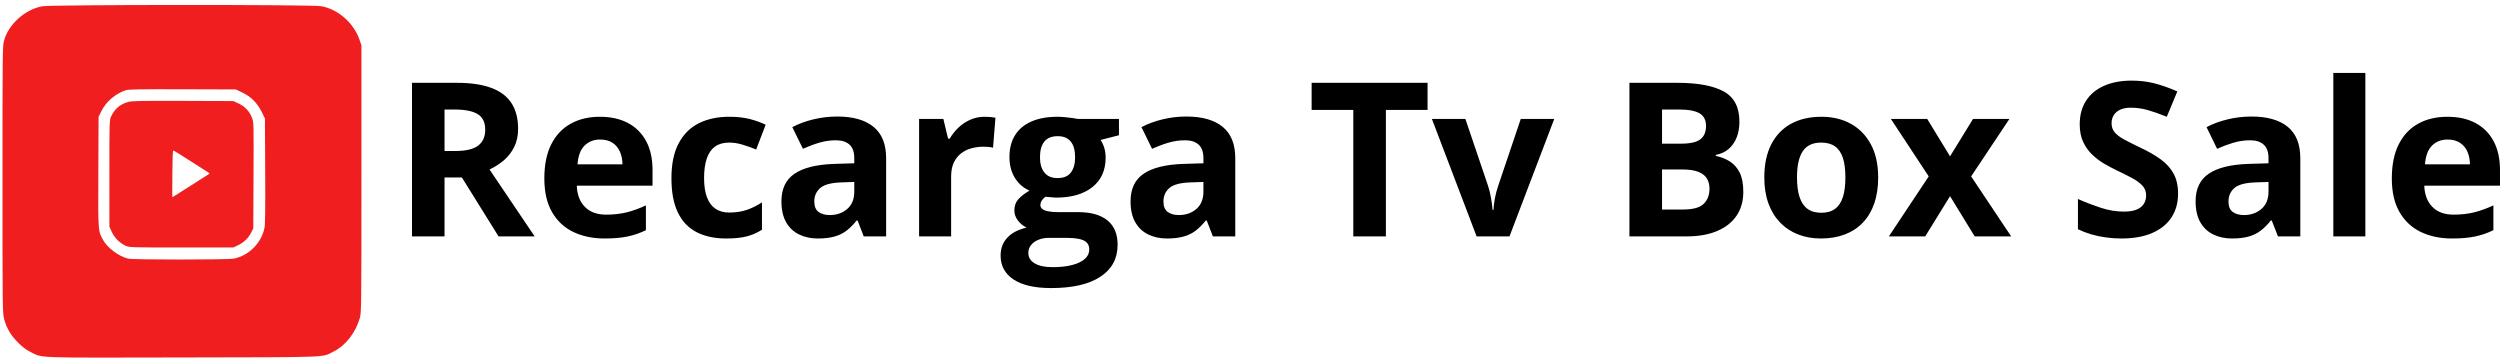
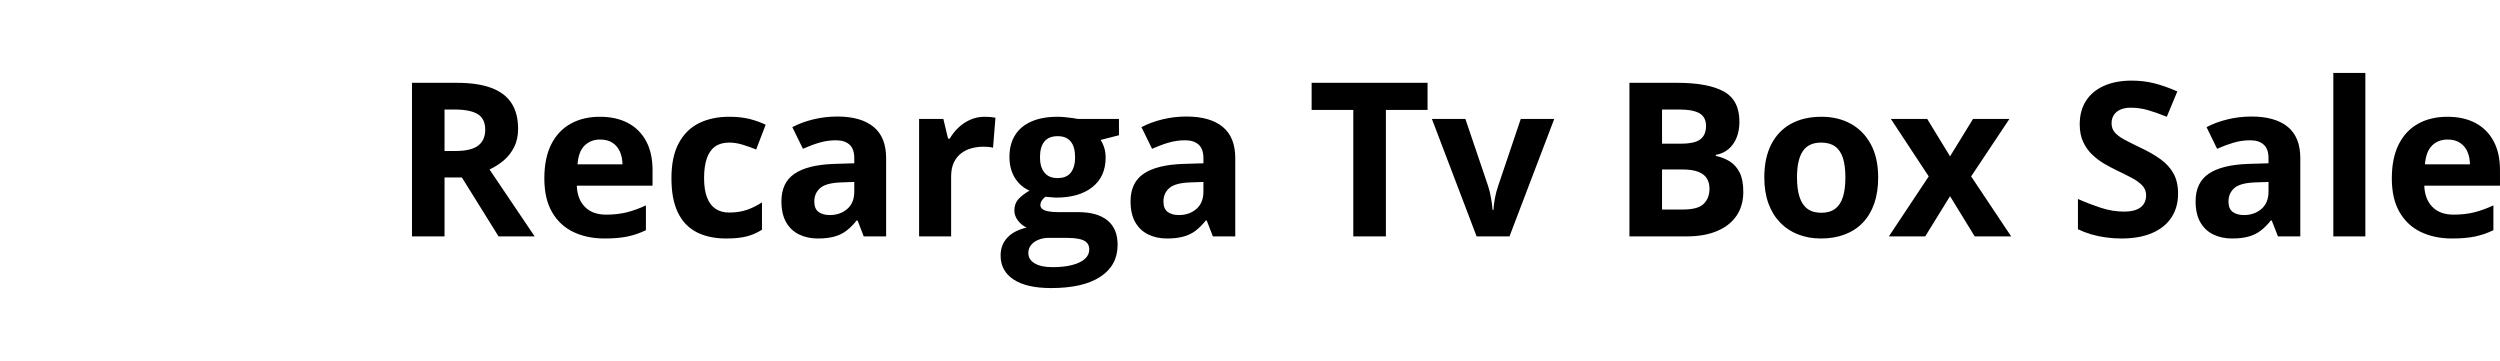
<svg xmlns="http://www.w3.org/2000/svg" width="534" height="77.112" viewBox="0 0 534 77.112" class="editor-view__logo-preview" data-v-719f541d="" data-v-75053935="">
  <svg id="mark" viewBox="0 0 439 434" width="78" height="77.112" x="0" y="0" data-v-719f541d="" style="fill: rgb(240, 30, 30);">
    <rect x="0" y="0" width="100%" height="100%" fill="none" data-v-719f541d="" />
    <g data-v-719f541d="">
-       <path d="M 50.500 7.572 C 29.685 11.687, 10.270 29.237, 4.830 48.856 C 3.092 55.126, 3 63.471, 3 215.568 C 3 372.330, 3.042 375.843, 4.997 383.489 C 7.811 394.490, 12.950 403.151, 21.979 412.109 C 27.505 417.591, 31.724 420.732, 37.075 423.348 C 51.836 430.567, 38.799 430.111, 219.668 429.739 C 399.071 429.370, 386.477 429.835, 400.209 423.071 C 415.390 415.592, 427.470 400.298, 432.662 381.983 C 434.411 375.813, 434.500 367.758, 434.500 215 L 434.500 54.500 432.143 47.674 C 425.191 27.540, 406.337 11.034, 386.185 7.440 C 374.761 5.403, 60.848 5.526, 50.500 7.572 M 151.500 108.390 C 138.858 112.451, 127.447 122.211, 121.768 133.819 L 118.500 140.500 118.222 206.398 C 117.918 278.455, 117.842 277.340, 123.809 288.364 C 128.990 297.936, 143.010 308.380, 154.115 310.940 C 160.370 312.382, 274.262 312.342, 281.201 310.895 C 299.348 307.111, 314.060 292.349, 317.972 274 C 318.819 270.028, 319.055 250.980, 318.822 205.446 L 318.500 142.393 314.575 134.446 C 309.315 123.797, 301.685 116.183, 291.308 111.228 L 283.500 107.500 219.500 107.302 C 169.671 107.148, 154.614 107.389, 151.500 108.390 M 154.081 122.563 C 144.491 125.187, 137.812 130.857, 133.606 139.949 C 131.534 144.426, 131.500 145.537, 131.500 208.500 L 131.500 272.500 134.385 278.747 C 137.688 285.899, 143.847 292.114, 150.824 295.339 C 155.458 297.481, 156.058 297.500, 218 297.500 L 280.500 297.500 286.148 294.852 C 293.029 291.626, 298.763 286.072, 302.042 279.458 L 304.500 274.500 304.785 210.881 C 305.064 148.648, 305.025 147.141, 303.002 141.734 C 300.106 133.994, 294.445 127.939, 286.808 124.413 L 280.500 121.500 220 121.290 C 169.173 121.114, 158.634 121.318, 154.081 122.563 M 207.220 209.007 L 207.106 237.013 209.256 235.863 C 210.438 235.231, 216.376 231.473, 222.452 227.514 C 228.529 223.554, 237.662 217.742, 242.750 214.597 C 247.838 211.452, 252 208.721, 252 208.529 C 252 208.336, 247.838 205.602, 242.750 202.451 C 237.662 199.301, 228.083 193.186, 221.461 188.862 C 214.840 184.538, 208.953 181, 208.378 181 C 207.679 181, 207.295 190.269, 207.220 209.007" stroke="none" fill="inherit" fill-rule="evenodd" />
-     </g>
+       </g>
  </svg>
  <svg id="name" viewBox="0 0 446.501 46" width="446" height="45.948" x="88" y="15.582" data-v-719f541d="" style="fill: rgb(0, 0, 0);">
-     <rect x="0" y="0" width="100%" height="100%" fill="none" data-v-719f541d="" />
    <g data-v-719f541d="">
      <path d="M0 2.11L9.57 2.11Q14.04 2.11 16.95 3.19Q19.86 4.27 21.27 6.45Q22.69 8.63 22.69 11.95L22.69 11.95Q22.69 14.20 21.83 15.88Q20.98 17.56 19.59 18.73Q18.19 19.90 16.58 20.64L16.58 20.64L26.23 34.95L18.51 34.95L10.67 22.35L6.96 22.35L6.96 34.95L0 34.95L0 2.11ZM9.07 7.82L9.07 7.82L6.96 7.82L6.96 16.69L9.21 16.69Q12.67 16.69 14.16 15.53Q15.66 14.38 15.66 12.13L15.66 12.13Q15.66 9.79 14.05 8.80Q12.44 7.82 9.07 7.82ZM40.18 9.37L40.18 9.37Q43.66 9.37 46.18 10.70Q48.70 12.04 50.07 14.58Q51.44 17.12 51.44 20.78L51.44 20.78L51.44 24.10L35.24 24.10Q35.35 27.00 36.98 28.65Q38.61 30.30 41.51 30.30L41.51 30.30Q43.91 30.30 45.91 29.81Q47.91 29.31 50.02 28.32L50.02 28.32L50.02 33.62Q48.16 34.54 46.12 34.97Q44.09 35.40 41.19 35.40L41.19 35.40Q37.42 35.40 34.51 34.01Q31.60 32.61 29.95 29.76Q28.30 26.91 28.30 22.57L28.30 22.57Q28.30 18.17 29.79 15.24Q31.29 12.31 33.96 10.84Q36.63 9.37 40.18 9.37ZM40.23 14.24L40.23 14.24Q38.23 14.24 36.91 15.52Q35.60 16.80 35.40 19.54L35.40 19.54L45.01 19.54Q44.99 18.01 44.46 16.82Q43.93 15.63 42.89 14.94Q41.84 14.24 40.23 14.24ZM67.20 35.40L67.20 35.40Q63.47 35.40 60.85 34.04Q58.22 32.68 56.85 29.83Q55.48 26.98 55.48 22.53L55.48 22.53Q55.48 17.92 57.04 15.02Q58.60 12.11 61.37 10.74Q64.15 9.37 67.81 9.37L67.81 9.37Q70.42 9.37 72.31 9.87Q74.21 10.38 75.63 11.07L75.63 11.07L73.60 16.37Q71.99 15.72 70.59 15.31Q69.20 14.89 67.81 14.89L67.81 14.89Q66.01 14.89 64.82 15.73Q63.63 16.58 63.05 18.26Q62.46 19.95 62.46 22.48L62.46 22.48Q62.46 24.98 63.09 26.62Q63.72 28.26 64.91 29.05Q66.10 29.85 67.81 29.85L67.81 29.85Q69.94 29.85 71.61 29.28Q73.27 28.71 74.84 27.67L74.84 27.67L74.84 33.53Q73.27 34.52 71.55 34.96Q69.83 35.40 67.20 35.40ZM90.94 9.32L90.94 9.32Q96.00 9.32 98.69 11.52Q101.39 13.72 101.39 18.22L101.39 18.22L101.39 34.95L96.60 34.95L95.28 31.54L95.10 31.54Q94.02 32.88 92.90 33.74Q91.78 34.59 90.32 34.99Q88.86 35.40 86.77 35.40L86.77 35.40Q84.54 35.40 82.78 34.54Q81.02 33.69 80.01 31.93Q79.00 30.17 79.00 27.45L79.00 27.45Q79.00 23.45 81.80 21.55Q84.61 19.65 90.23 19.45L90.23 19.45L94.58 19.32L94.58 18.22Q94.58 16.24 93.55 15.32Q92.52 14.40 90.67 14.40L90.67 14.40Q88.86 14.40 87.10 14.91Q85.35 15.43 83.60 16.22L83.60 16.22L81.33 11.59Q83.33 10.53 85.81 9.93Q88.29 9.32 90.94 9.32ZM94.58 25.38L94.58 23.31L91.93 23.40Q88.61 23.49 87.32 24.59Q86.03 25.70 86.03 27.49L86.03 27.49Q86.03 29.06 86.95 29.73Q87.87 30.39 89.35 30.39L89.35 30.39Q91.55 30.39 93.07 29.09Q94.58 27.78 94.58 25.38L94.58 25.38ZM122.46 9.37L122.46 9.37Q122.97 9.37 123.66 9.42Q124.34 9.48 124.77 9.57L124.77 9.57L124.25 15.99Q123.92 15.88 123.30 15.82Q122.68 15.77 122.23 15.77L122.23 15.77Q120.91 15.77 119.66 16.10Q118.41 16.44 117.43 17.19Q116.44 17.95 115.86 19.17Q115.29 20.39 115.29 22.17L115.29 22.17L115.29 34.95L108.44 34.95L108.44 9.84L113.63 9.84L114.64 14.06L114.98 14.06Q115.72 12.78 116.83 11.71Q117.94 10.65 119.37 10.01Q120.79 9.37 122.46 9.37ZM136.67 46L136.67 46Q131.42 46 128.65 44.17Q125.87 42.34 125.87 39.04L125.87 39.04Q125.87 36.77 127.29 35.24Q128.70 33.71 131.44 33.06L131.44 33.06Q130.39 32.61 129.60 31.59Q128.81 30.57 128.81 29.42L128.81 29.42Q128.81 27.99 129.64 27.03Q130.48 26.08 132.05 25.16L132.05 25.16Q130.07 24.30 128.91 22.42Q127.76 20.53 127.76 17.97L127.76 17.97Q127.76 15.23 128.96 13.31Q130.16 11.39 132.46 10.38Q134.77 9.37 138.07 9.37L138.07 9.37Q138.76 9.37 139.68 9.46Q140.61 9.55 141.38 9.66Q142.16 9.77 142.42 9.84L142.42 9.84L151.18 9.84L151.18 13.32L147.25 14.33Q147.79 15.16 148.06 16.10Q148.33 17.05 148.33 18.10L148.33 18.10Q148.33 22.15 145.51 24.40Q142.69 26.66 137.69 26.66L137.69 26.66Q136.50 26.59 135.44 26.48L135.44 26.48Q134.92 26.89 134.65 27.33Q134.38 27.78 134.38 28.28L134.38 28.28Q134.38 28.77 134.80 29.10Q135.21 29.42 136.06 29.59Q136.90 29.76 138.16 29.76L138.16 29.76L142.42 29.76Q146.56 29.76 148.73 31.54Q150.89 33.31 150.89 36.75L150.89 36.75Q150.89 41.15 147.22 43.57Q143.55 46 136.67 46ZM136.97 41.53L136.97 41.53Q139.42 41.53 141.18 41.07Q142.94 40.61 143.88 39.77Q144.83 38.92 144.83 37.76L144.83 37.76Q144.83 36.81 144.28 36.26Q143.73 35.71 142.62 35.49Q141.50 35.26 139.77 35.26L139.77 35.26L136.23 35.26Q134.97 35.26 133.97 35.67Q132.97 36.07 132.38 36.80Q131.80 37.53 131.80 38.50L131.80 38.50Q131.80 39.91 133.16 40.72Q134.52 41.53 136.97 41.53ZM138.07 22.48L138.07 22.48Q140.00 22.48 140.90 21.29Q141.80 20.10 141.80 18.06L141.80 18.06Q141.80 15.79 140.86 14.66Q139.93 13.52 138.07 13.52L138.07 13.52Q136.18 13.52 135.24 14.66Q134.29 15.79 134.29 18.06L134.29 18.06Q134.29 20.10 135.23 21.29Q136.16 22.48 138.07 22.48ZM165.60 9.32L165.60 9.32Q170.66 9.32 173.35 11.52Q176.05 13.72 176.05 18.22L176.05 18.22L176.05 34.95L171.26 34.95L169.94 31.54L169.76 31.54Q168.68 32.88 167.56 33.74Q166.44 34.59 164.98 34.99Q163.52 35.40 161.43 35.40L161.43 35.40Q159.20 35.40 157.44 34.54Q155.68 33.69 154.67 31.93Q153.66 30.17 153.66 27.45L153.66 27.45Q153.66 23.45 156.46 21.55Q159.27 19.65 164.89 19.45L164.89 19.45L169.24 19.32L169.24 18.22Q169.24 16.24 168.21 15.32Q167.18 14.40 165.33 14.40L165.33 14.40Q163.52 14.40 161.76 14.91Q160.01 15.43 158.26 16.22L158.26 16.22L155.99 11.59Q157.99 10.53 160.47 9.93Q162.95 9.32 165.60 9.32ZM169.24 25.38L169.24 23.31L166.59 23.40Q163.27 23.49 161.98 24.59Q160.69 25.70 160.69 27.49L160.69 27.49Q160.69 29.06 161.61 29.73Q162.53 30.39 164.01 30.39L164.01 30.39Q166.21 30.39 167.73 29.09Q169.24 27.78 169.24 25.38L169.24 25.38ZM208.26 7.91L208.26 34.95L201.29 34.95L201.29 7.91L192.38 7.91L192.38 2.11L217.17 2.11L217.17 7.91L208.26 7.91ZM234.69 34.95L227.66 34.95L218.10 9.84L225.26 9.84L230.11 24.15Q230.52 25.40 230.75 26.80Q230.99 28.19 231.08 29.29L231.08 29.29L231.26 29.29Q231.33 28.10 231.58 26.75Q231.84 25.40 232.27 24.15L232.27 24.15L237.10 9.84L244.26 9.84L234.69 34.95ZM260.34 34.95L260.34 2.11L270.56 2.11Q277.12 2.11 280.49 3.95Q283.86 5.79 283.86 10.42L283.86 10.42Q283.86 12.29 283.27 13.79Q282.67 15.30 281.55 16.26Q280.42 17.23 278.81 17.52L278.81 17.52L278.81 17.74Q280.45 18.08 281.77 18.90Q283.10 19.72 283.90 21.28Q284.69 22.84 284.69 25.43L284.69 25.43Q284.69 28.41 283.23 30.55Q281.77 32.68 279.07 33.81Q276.36 34.95 272.63 34.95L272.63 34.95L260.34 34.95ZM267.31 7.82L267.31 15.12L271.35 15.12Q274.38 15.12 275.55 14.16Q276.72 13.21 276.72 11.34L276.72 11.34Q276.72 9.46 275.34 8.64Q273.96 7.82 270.97 7.82L270.97 7.82L267.31 7.82ZM271.62 20.64L267.31 20.64L267.31 29.20L271.84 29.20Q274.99 29.20 276.22 27.99Q277.46 26.77 277.46 24.73L277.46 24.73Q277.46 23.52 276.92 22.60Q276.38 21.67 275.11 21.16Q273.84 20.64 271.62 20.64L271.62 20.64ZM313.53 22.35L313.53 22.35Q313.53 25.49 312.69 27.92Q311.85 30.34 310.24 32.02Q308.64 33.69 306.38 34.54Q304.12 35.40 301.29 35.40L301.29 35.40Q298.64 35.40 296.43 34.54Q294.22 33.69 292.59 32.02Q290.96 30.34 290.07 27.92Q289.18 25.49 289.18 22.35L289.18 22.35Q289.18 18.17 290.67 15.27Q292.15 12.38 294.89 10.87Q297.63 9.37 301.43 9.37L301.43 9.37Q304.95 9.37 307.68 10.87Q310.41 12.38 311.97 15.27Q313.53 18.17 313.53 22.35ZM296.17 22.35L296.17 22.35Q296.17 24.82 296.71 26.50Q297.25 28.19 298.39 29.04Q299.54 29.90 301.38 29.90L301.38 29.90Q303.20 29.90 304.33 29.04Q305.47 28.19 306.00 26.50Q306.52 24.82 306.52 22.35L306.52 22.35Q306.52 19.86 306.00 18.20Q305.47 16.55 304.32 15.72Q303.18 14.89 301.34 14.89L301.34 14.89Q298.62 14.89 297.39 16.76Q296.17 18.62 296.17 22.35ZM315.82 34.95L324.34 22.12L316.25 9.84L324.02 9.84L328.90 17.83L333.81 9.84L341.59 9.84L333.41 22.12L341.97 34.95L334.17 34.95L328.90 26.35L323.59 34.95L315.82 34.95ZM377.66 25.83L377.66 25.83Q377.66 28.75 376.24 30.91Q374.83 33.06 372.12 34.23Q369.42 35.40 365.55 35.40L365.55 35.40Q363.84 35.40 362.22 35.17Q360.59 34.95 359.09 34.51Q357.60 34.07 356.25 33.42L356.25 33.42L356.25 26.95Q358.59 27.99 361.10 28.82Q363.62 29.65 366.09 29.65L366.09 29.65Q367.80 29.65 368.84 29.20Q369.89 28.75 370.36 27.96Q370.83 27.18 370.83 26.17L370.83 26.17Q370.83 24.93 370.00 24.06Q369.17 23.18 367.72 22.42Q366.27 21.65 364.45 20.78L364.45 20.78Q363.31 20.24 361.96 19.46Q360.61 18.69 359.40 17.56Q358.18 16.44 357.41 14.84Q356.63 13.23 356.63 10.98L356.63 10.98Q356.63 8.04 357.98 5.95Q359.33 3.86 361.83 2.75Q364.34 1.64 367.75 1.64L367.75 1.64Q370.31 1.64 372.64 2.23Q374.96 2.83 377.50 3.95L377.50 3.95L375.25 9.37Q372.99 8.45 371.19 7.94Q369.39 7.43 367.53 7.43L367.53 7.43Q366.23 7.43 365.30 7.85Q364.38 8.27 363.91 9.02Q363.44 9.77 363.44 10.76L363.44 10.76Q363.44 11.93 364.13 12.72Q364.81 13.52 366.19 14.26Q367.57 15.00 369.64 15.99L369.64 15.99Q372.16 17.18 373.94 18.47Q375.73 19.77 376.69 21.51Q377.66 23.25 377.66 25.83ZM393.36 9.32L393.36 9.32Q398.41 9.32 401.11 11.52Q403.80 13.72 403.80 18.22L403.80 18.22L403.80 34.95L399.02 34.95L397.69 31.54L397.51 31.54Q396.44 32.88 395.31 33.74Q394.19 34.59 392.73 34.99Q391.27 35.40 389.18 35.40L389.18 35.40Q386.96 35.40 385.19 34.54Q383.43 33.69 382.42 31.93Q381.41 30.17 381.41 27.45L381.41 27.45Q381.41 23.45 384.22 21.55Q387.02 19.65 392.64 19.45L392.64 19.45L397.00 19.32L397.00 18.22Q397.00 16.24 395.96 15.32Q394.93 14.40 393.09 14.40L393.09 14.40Q391.27 14.40 389.52 14.91Q387.77 15.43 386.01 16.22L386.01 16.22L383.75 11.59Q385.74 10.53 388.23 9.93Q390.71 9.32 393.36 9.32ZM397.00 25.38L397.00 23.31L394.35 23.40Q391.02 23.49 389.73 24.59Q388.44 25.70 388.44 27.49L388.44 27.49Q388.44 29.06 389.36 29.73Q390.28 30.39 391.76 30.39L391.76 30.39Q393.96 30.39 395.48 29.09Q397.00 27.78 397.00 25.38L397.00 25.38ZM417.71 0L417.71 34.95L410.86 34.95L410.86 0L417.71 0ZM435.25 9.37L435.25 9.37Q438.73 9.37 441.25 10.70Q443.76 12.04 445.13 14.58Q446.50 17.12 446.50 20.78L446.50 20.78L446.50 24.10L430.31 24.10Q430.42 27.00 432.05 28.65Q433.68 30.30 436.57 30.30L436.57 30.30Q438.98 30.30 440.98 29.81Q442.97 29.31 445.09 28.32L445.09 28.32L445.09 33.62Q443.22 34.54 441.19 34.97Q439.16 35.40 436.26 35.40L436.26 35.40Q432.49 35.40 429.58 34.01Q426.67 32.61 425.02 29.76Q423.37 26.91 423.37 22.57L423.37 22.57Q423.37 18.17 424.86 15.24Q426.35 12.31 429.03 10.84Q431.70 9.37 435.25 9.37ZM435.29 14.24L435.29 14.24Q433.29 14.24 431.98 15.52Q430.67 16.80 430.46 19.54L430.46 19.54L440.08 19.54Q440.05 18.01 439.53 16.82Q439.00 15.63 437.95 14.94Q436.91 14.24 435.29 14.24Z" />
    </g>
  </svg>
</svg>